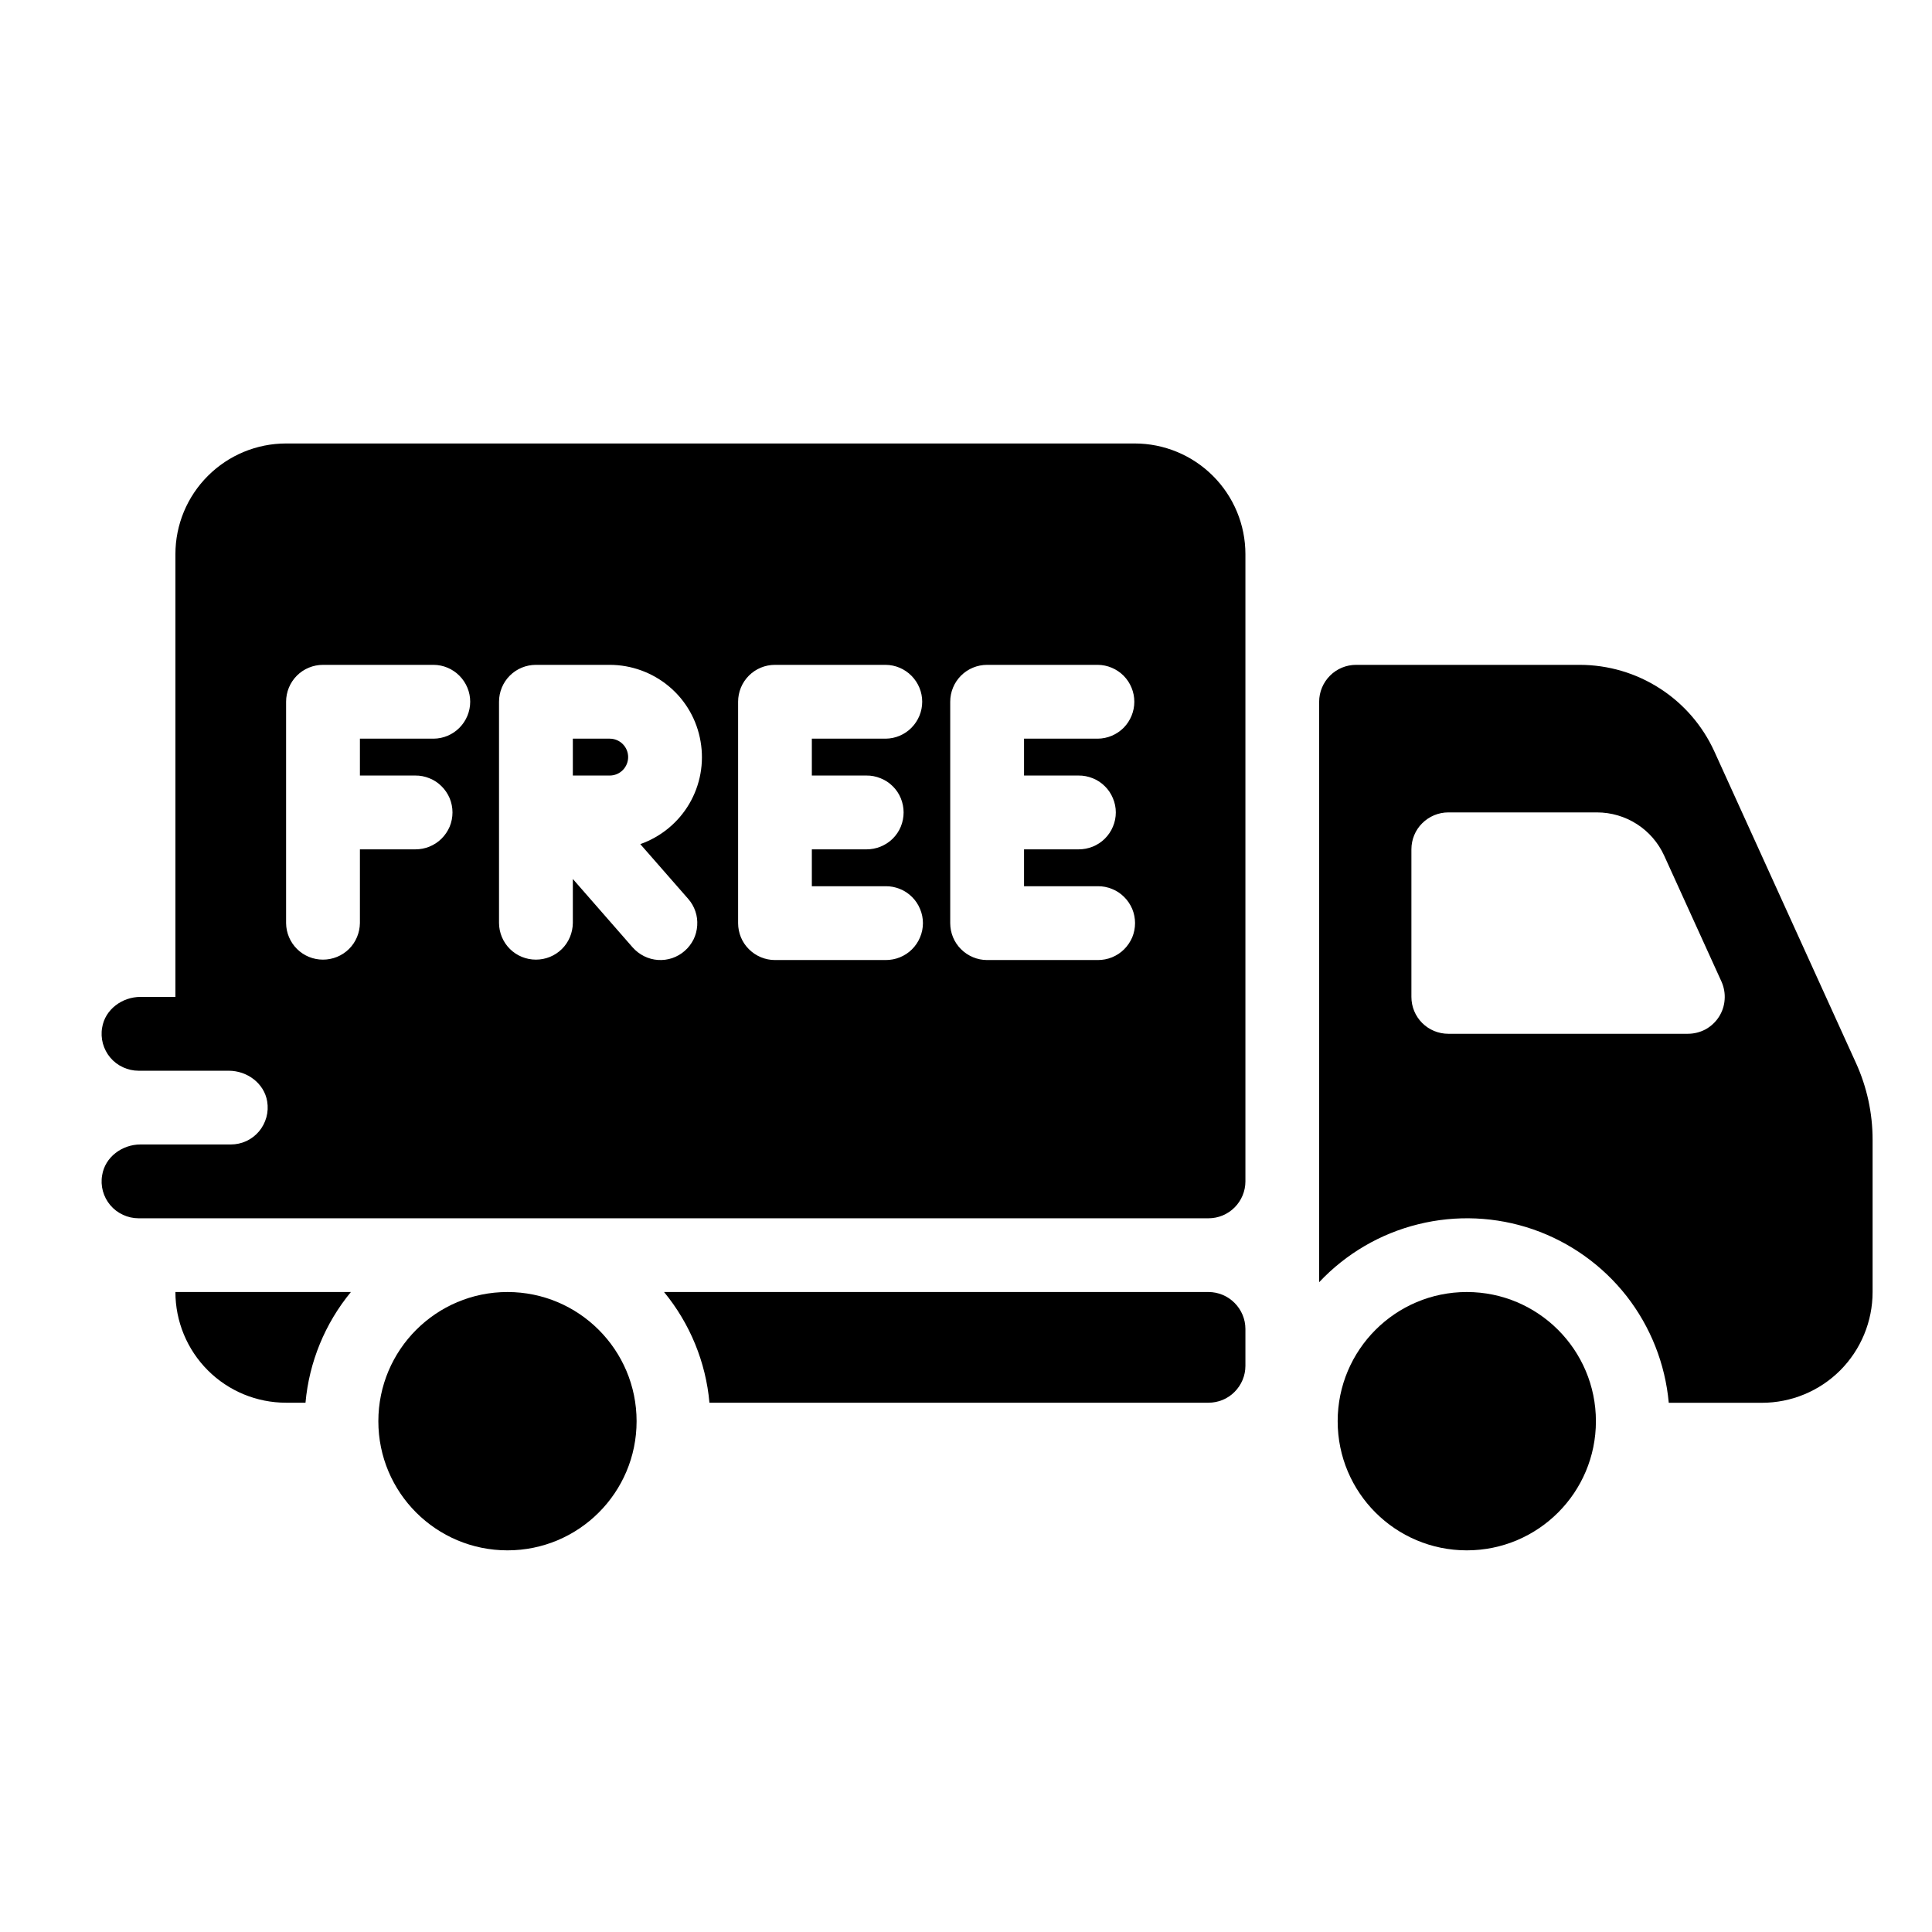
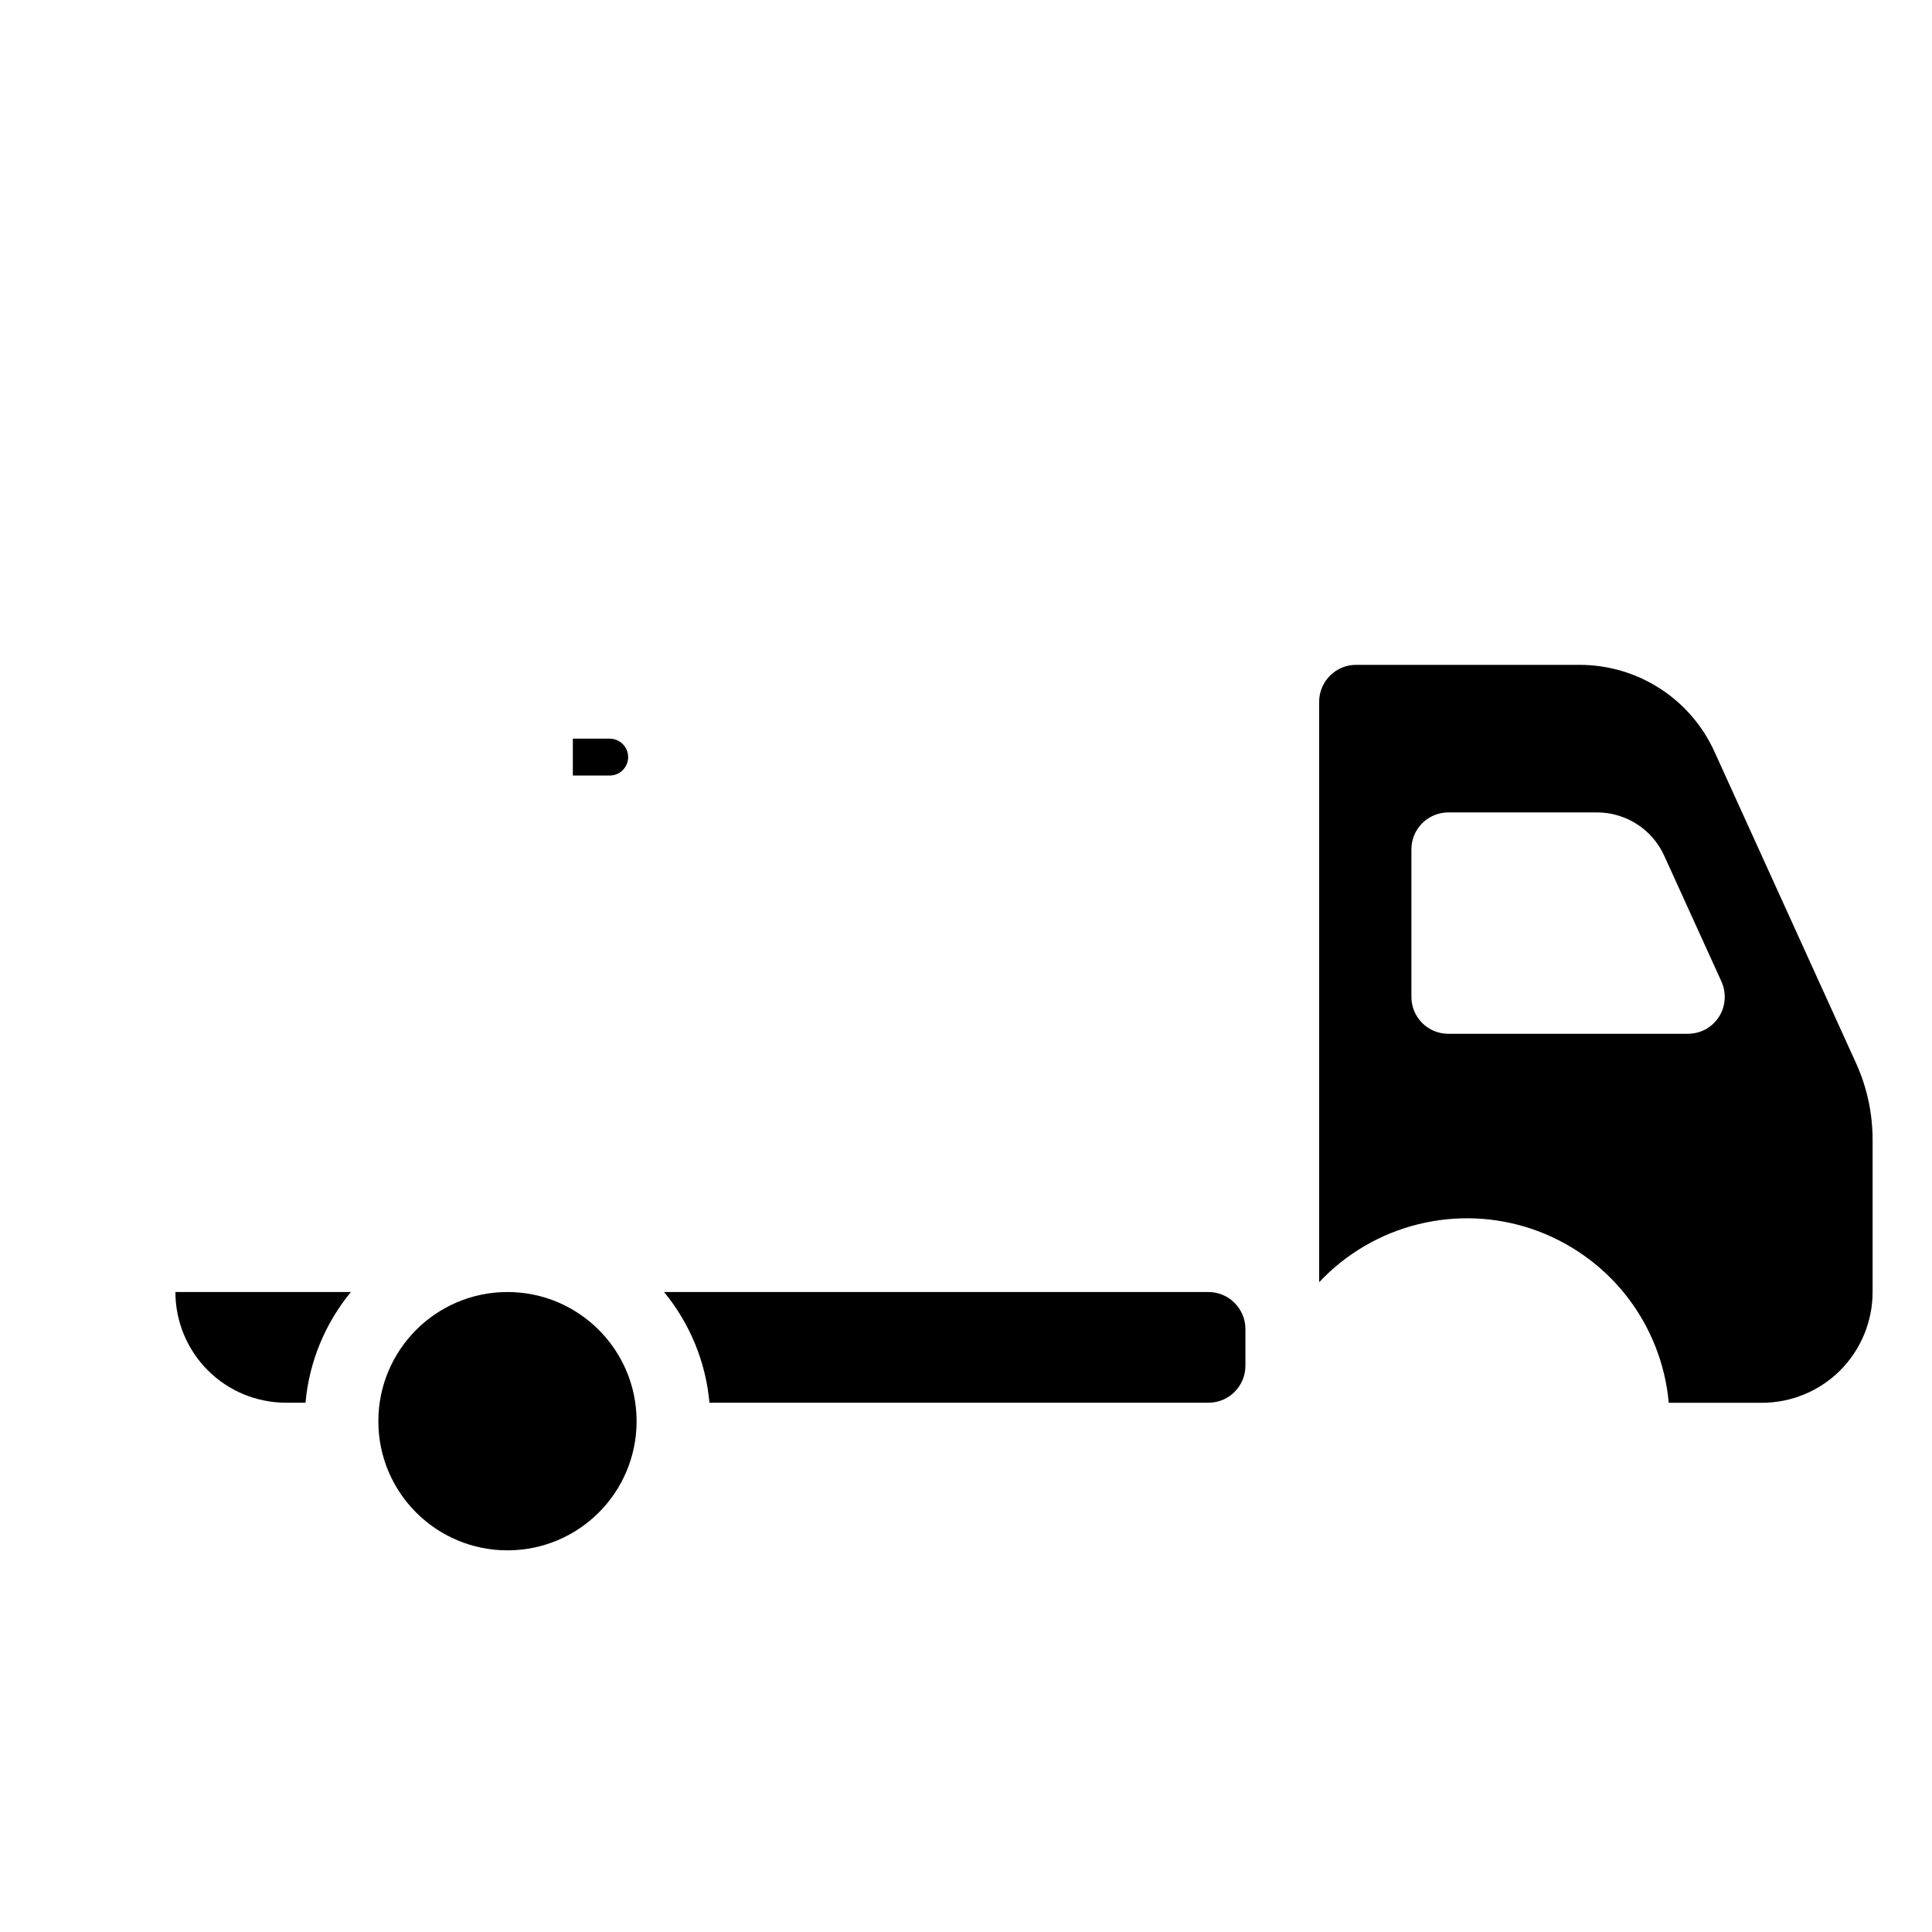
<svg xmlns="http://www.w3.org/2000/svg" fill="none" viewBox="0 0 24 24" height="24" width="24">
  <g clip-path="url(#clip0_2637_8056)">
    <path fill="black" d="M7.574 9.176H7.116V9.634H7.574C7.635 9.634 7.693 9.61 7.736 9.567C7.779 9.524 7.803 9.465 7.803 9.405C7.803 9.344 7.779 9.286 7.736 9.243C7.693 9.2 7.635 9.176 7.574 9.176Z" />
-     <path fill="black" d="M14.096 5.509H3.554C3.189 5.509 2.84 5.654 2.582 5.912C2.324 6.17 2.179 6.519 2.179 6.884V12.384H1.745C1.517 12.384 1.305 12.54 1.269 12.765C1.257 12.831 1.261 12.899 1.278 12.963C1.296 13.027 1.327 13.087 1.37 13.138C1.413 13.189 1.467 13.23 1.528 13.258C1.588 13.286 1.654 13.301 1.721 13.301H2.842C3.07 13.301 3.282 13.457 3.319 13.682C3.33 13.748 3.327 13.815 3.309 13.88C3.291 13.944 3.26 14.004 3.217 14.055C3.174 14.106 3.12 14.147 3.06 14.175C2.999 14.203 2.933 14.217 2.867 14.217H1.745C1.517 14.217 1.305 14.373 1.269 14.599C1.257 14.665 1.261 14.732 1.278 14.796C1.296 14.861 1.327 14.92 1.37 14.971C1.413 15.022 1.467 15.063 1.528 15.091C1.588 15.119 1.654 15.134 1.721 15.134H15.012C15.134 15.134 15.25 15.086 15.336 15C15.422 14.914 15.471 14.797 15.471 14.676V6.884C15.471 6.519 15.326 6.17 15.068 5.912C14.81 5.654 14.46 5.509 14.096 5.509ZM5.387 9.176H4.471V9.634H5.158C5.219 9.633 5.279 9.645 5.335 9.668C5.391 9.69 5.442 9.724 5.485 9.767C5.528 9.809 5.562 9.86 5.586 9.916C5.609 9.972 5.621 10.032 5.621 10.092C5.621 10.153 5.609 10.213 5.586 10.269C5.562 10.325 5.528 10.375 5.485 10.418C5.442 10.461 5.391 10.494 5.335 10.517C5.279 10.54 5.219 10.551 5.158 10.551H4.471V11.467C4.469 11.588 4.421 11.704 4.335 11.789C4.249 11.874 4.133 11.921 4.012 11.921C3.891 11.921 3.776 11.874 3.69 11.789C3.604 11.704 3.555 11.588 3.554 11.467V8.717C3.554 8.596 3.602 8.479 3.688 8.393C3.774 8.307 3.891 8.259 4.012 8.259H5.387C5.508 8.26 5.623 8.309 5.708 8.395C5.793 8.481 5.841 8.597 5.841 8.717C5.841 8.838 5.793 8.954 5.708 9.04C5.623 9.126 5.508 9.175 5.387 9.176ZM8.549 11.166C8.589 11.211 8.619 11.264 8.638 11.32C8.658 11.377 8.665 11.438 8.661 11.498C8.657 11.558 8.642 11.617 8.615 11.671C8.588 11.724 8.551 11.773 8.506 11.812C8.461 11.852 8.408 11.882 8.351 11.902C8.294 11.921 8.234 11.929 8.174 11.925C8.114 11.921 8.055 11.905 8.001 11.878C7.947 11.851 7.899 11.814 7.859 11.769L7.116 10.919V11.467C7.114 11.588 7.066 11.704 6.98 11.789C6.894 11.874 6.778 11.921 6.657 11.921C6.537 11.921 6.421 11.874 6.335 11.789C6.249 11.704 6.2 11.588 6.199 11.467V8.717C6.199 8.596 6.247 8.479 6.333 8.393C6.419 8.307 6.536 8.259 6.657 8.259H7.574C7.844 8.259 8.106 8.355 8.313 8.529C8.52 8.703 8.658 8.945 8.703 9.212C8.749 9.479 8.699 9.753 8.562 9.986C8.425 10.219 8.209 10.396 7.954 10.486L8.549 11.166ZM10.763 9.634C10.823 9.633 10.883 9.645 10.939 9.668C10.995 9.69 11.047 9.724 11.09 9.767C11.133 9.809 11.167 9.86 11.19 9.916C11.213 9.972 11.225 10.032 11.225 10.092C11.225 10.153 11.213 10.213 11.19 10.269C11.167 10.325 11.133 10.375 11.09 10.418C11.047 10.461 10.995 10.494 10.939 10.517C10.883 10.54 10.823 10.551 10.763 10.551H10.085V11.009H11.002C11.062 11.008 11.123 11.02 11.179 11.043C11.235 11.065 11.286 11.099 11.329 11.142C11.372 11.184 11.406 11.235 11.429 11.291C11.453 11.347 11.465 11.407 11.465 11.467C11.465 11.528 11.453 11.588 11.429 11.644C11.406 11.7 11.372 11.75 11.329 11.793C11.286 11.836 11.235 11.869 11.179 11.892C11.123 11.915 11.062 11.926 11.002 11.926H9.627C9.505 11.926 9.389 11.877 9.303 11.791C9.217 11.706 9.169 11.589 9.169 11.467V8.717C9.169 8.596 9.217 8.479 9.303 8.393C9.389 8.307 9.505 8.259 9.627 8.259H11.002C11.123 8.26 11.238 8.309 11.323 8.395C11.408 8.481 11.456 8.597 11.456 8.717C11.456 8.838 11.408 8.954 11.323 9.04C11.238 9.126 11.123 9.175 11.002 9.176H10.085V9.634H10.763ZM13.398 9.634C13.458 9.633 13.518 9.645 13.575 9.668C13.631 9.69 13.682 9.724 13.725 9.767C13.768 9.809 13.802 9.86 13.825 9.916C13.849 9.972 13.861 10.032 13.861 10.092C13.861 10.153 13.849 10.213 13.825 10.269C13.802 10.325 13.768 10.375 13.725 10.418C13.682 10.461 13.631 10.494 13.575 10.517C13.518 10.54 13.458 10.551 13.398 10.551H12.721V11.009H13.637C13.698 11.008 13.758 11.02 13.814 11.043C13.87 11.065 13.921 11.099 13.964 11.142C14.007 11.184 14.041 11.235 14.065 11.291C14.088 11.347 14.1 11.407 14.1 11.467C14.1 11.528 14.088 11.588 14.065 11.644C14.041 11.7 14.007 11.75 13.964 11.793C13.921 11.836 13.87 11.869 13.814 11.892C13.758 11.915 13.698 11.926 13.637 11.926H12.262C12.141 11.926 12.024 11.877 11.938 11.791C11.852 11.706 11.804 11.589 11.804 11.467V8.717C11.804 8.596 11.852 8.479 11.938 8.393C12.024 8.307 12.141 8.259 12.262 8.259H13.637C13.758 8.26 13.873 8.309 13.959 8.395C14.043 8.481 14.091 8.597 14.091 8.717C14.091 8.838 14.043 8.954 13.959 9.04C13.873 9.126 13.758 9.175 13.637 9.176H12.721V9.634H13.398Z" />
    <path fill="black" d="M4.359 16.05H2.179C2.179 16.415 2.324 16.765 2.582 17.023C2.84 17.281 3.189 17.425 3.554 17.425H3.795C3.84 16.921 4.037 16.441 4.359 16.05Z" />
    <path fill="black" d="M15.012 16.05H8.249C8.571 16.441 8.768 16.921 8.813 17.425H15.012C15.134 17.425 15.251 17.377 15.336 17.291C15.422 17.205 15.471 17.089 15.471 16.967V16.509C15.471 16.387 15.422 16.271 15.336 16.185C15.251 16.099 15.134 16.05 15.012 16.05Z" />
-     <path fill="black" d="M6.304 19.259C7.19 19.259 7.908 18.541 7.908 17.655C7.908 16.769 7.19 16.05 6.304 16.05C5.418 16.05 4.7 16.769 4.7 17.655C4.7 18.541 5.418 19.259 6.304 19.259Z" />
+     <path fill="black" d="M6.304 19.259C7.19 19.259 7.908 18.541 7.908 17.655C7.908 16.769 7.19 16.05 6.304 16.05C5.418 16.05 4.7 16.769 4.7 17.655C4.7 18.541 5.418 19.259 6.304 19.259" />
    <path fill="black" d="M23.057 13.208L21.296 9.334C21.15 9.014 20.915 8.742 20.619 8.552C20.323 8.361 19.979 8.26 19.627 8.259H16.846C16.724 8.259 16.608 8.307 16.522 8.393C16.436 8.479 16.387 8.596 16.387 8.717V15.928C16.72 15.574 17.147 15.324 17.618 15.208C18.09 15.091 18.584 15.113 19.043 15.271C19.502 15.43 19.905 15.717 20.205 16.099C20.504 16.482 20.686 16.942 20.73 17.426H21.887C22.252 17.426 22.602 17.281 22.86 17.023C23.117 16.765 23.262 16.415 23.262 16.051V14.156C23.262 13.829 23.192 13.506 23.057 13.208ZM20.967 12.842H17.991C17.87 12.842 17.753 12.794 17.667 12.708C17.581 12.622 17.533 12.506 17.533 12.384V10.551C17.533 10.429 17.581 10.312 17.667 10.227C17.753 10.141 17.87 10.092 17.991 10.092H19.839C20.015 10.092 20.187 10.143 20.335 10.238C20.483 10.333 20.6 10.469 20.673 10.629L21.385 12.194C21.416 12.264 21.43 12.341 21.424 12.417C21.419 12.494 21.394 12.568 21.353 12.632C21.311 12.697 21.254 12.75 21.187 12.787C21.119 12.823 21.044 12.842 20.967 12.842V12.842Z" />
-     <path fill="black" d="M18.221 19.259C19.107 19.259 19.825 18.541 19.825 17.655C19.825 16.769 19.107 16.05 18.221 16.05C17.335 16.05 16.617 16.769 16.617 17.655C16.617 18.541 17.335 19.259 18.221 19.259Z" />
  </g>
  <defs>
    <clipPath id="clip0_2637_8056">
      <rect transform="translate(1.262 1.384)" fill="white" height="22" width="22" />
    </clipPath>
  </defs>
</svg>